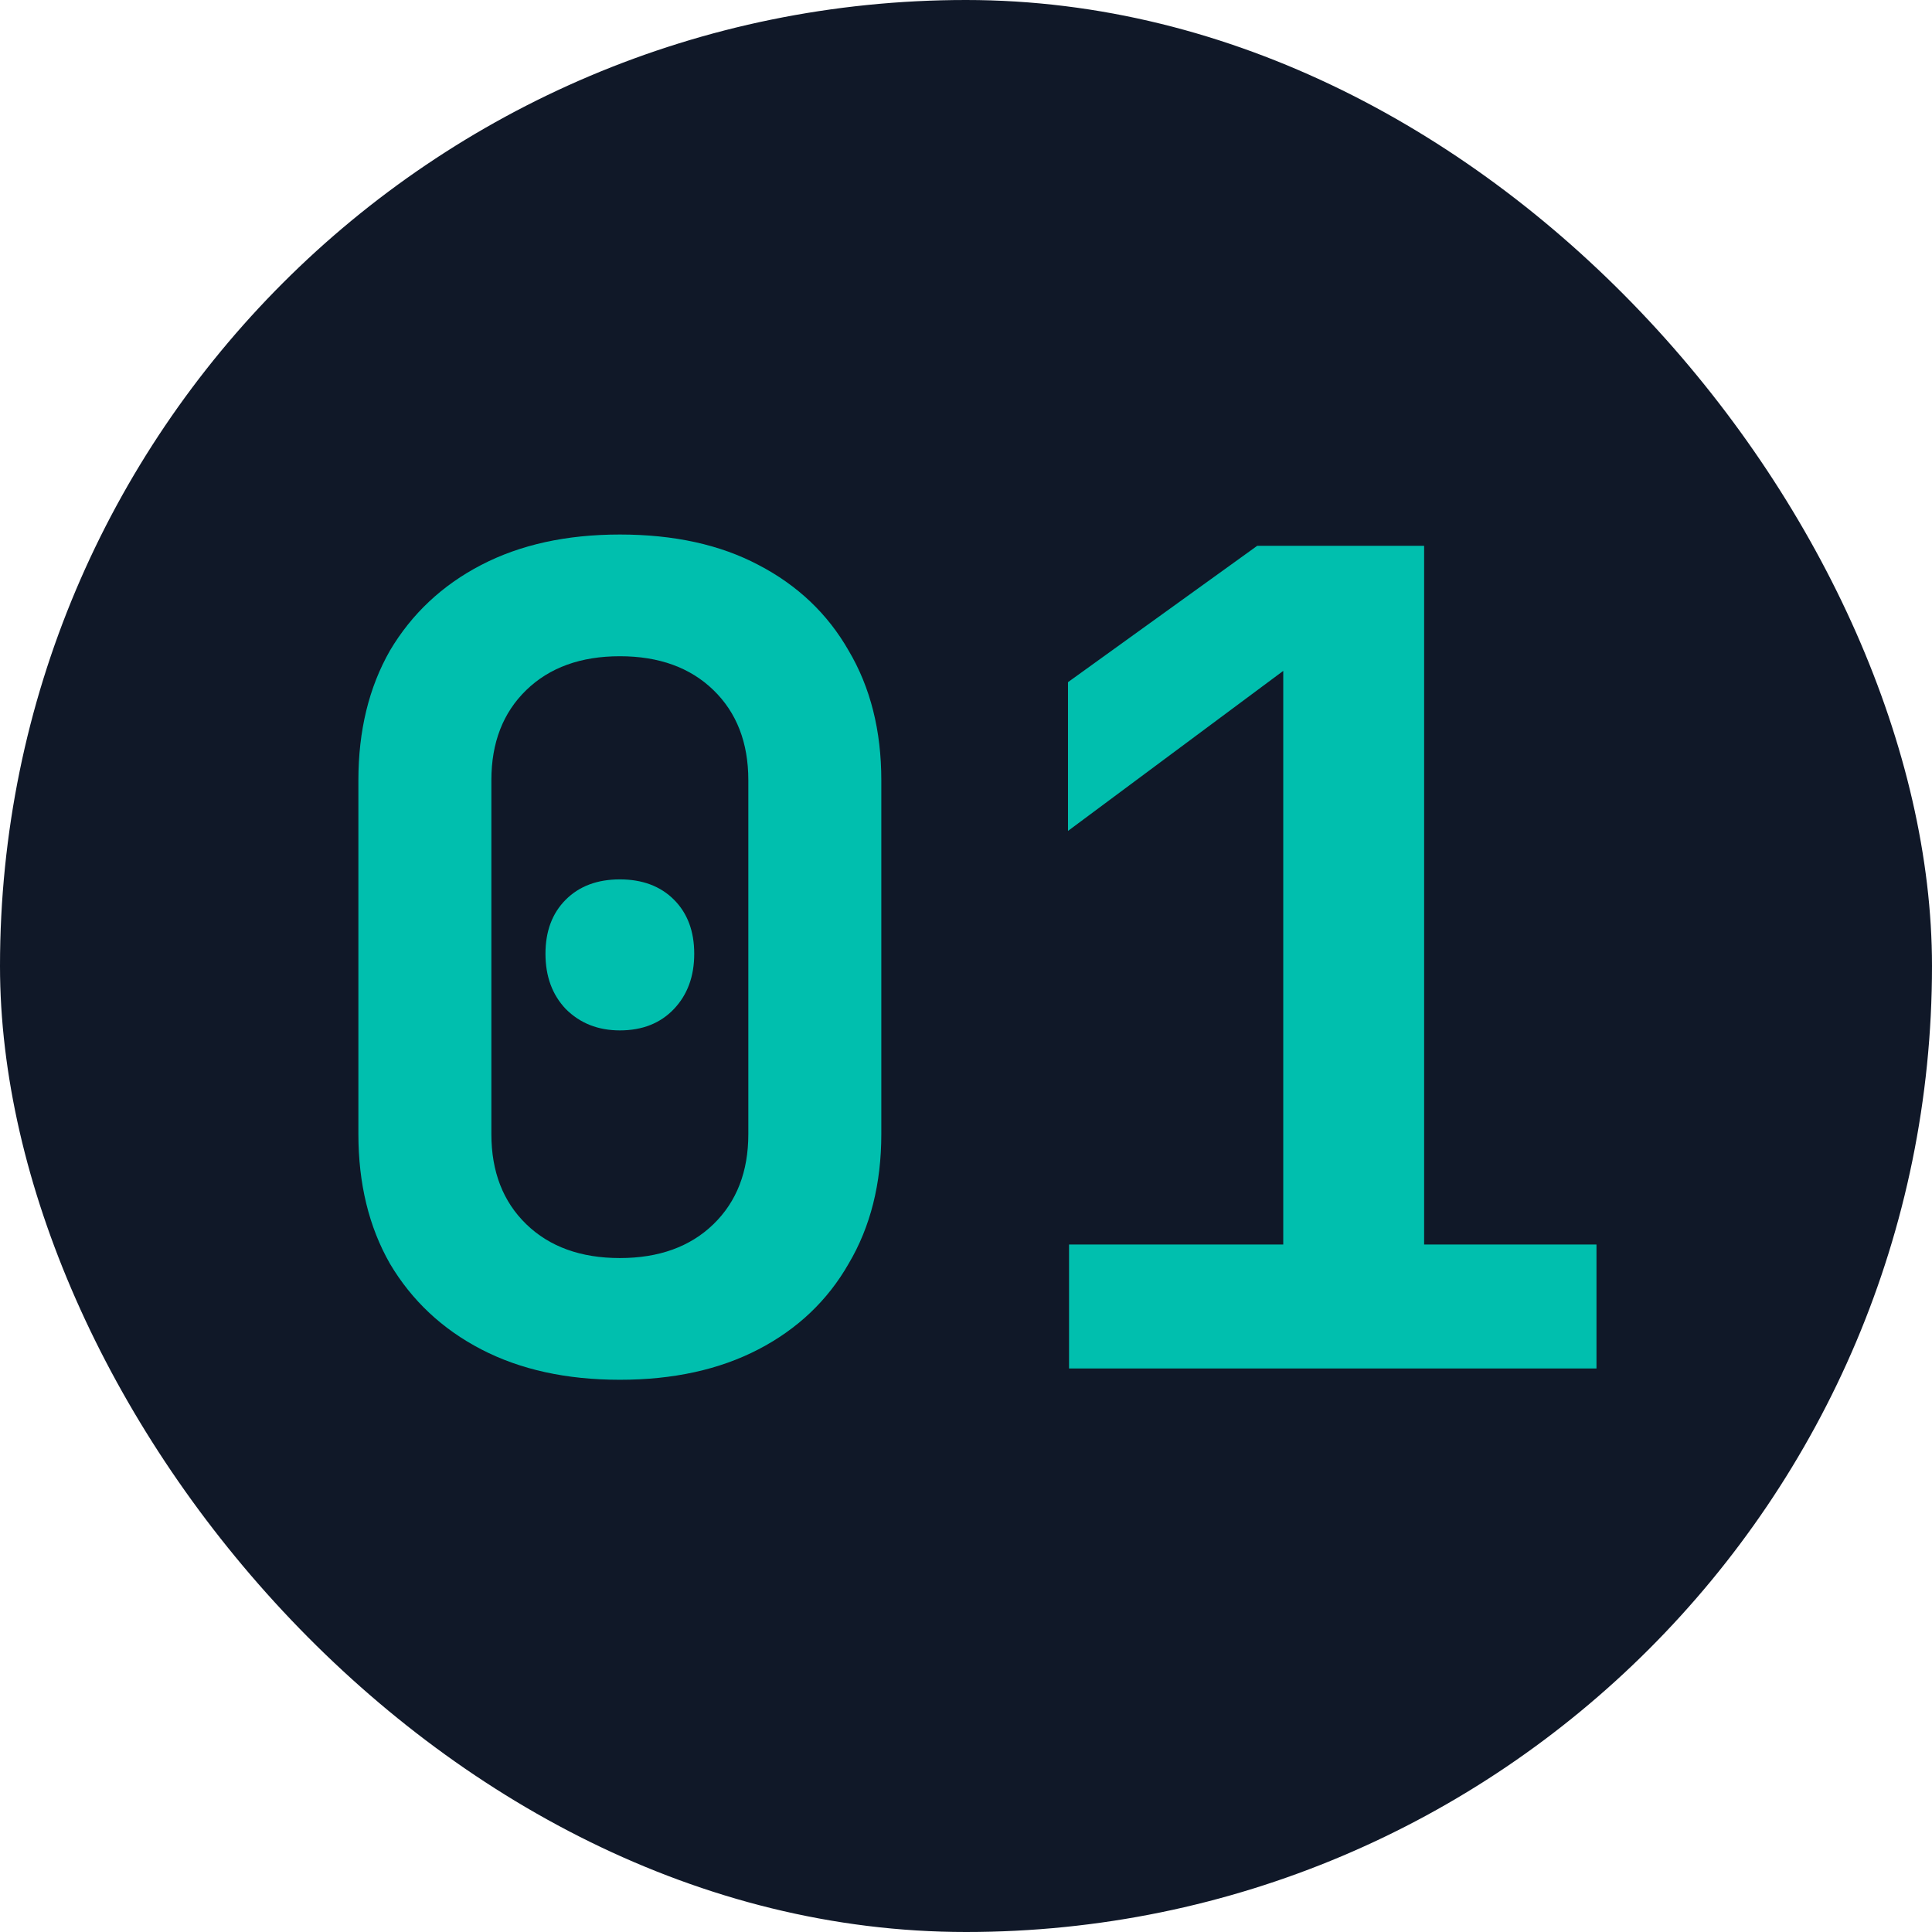
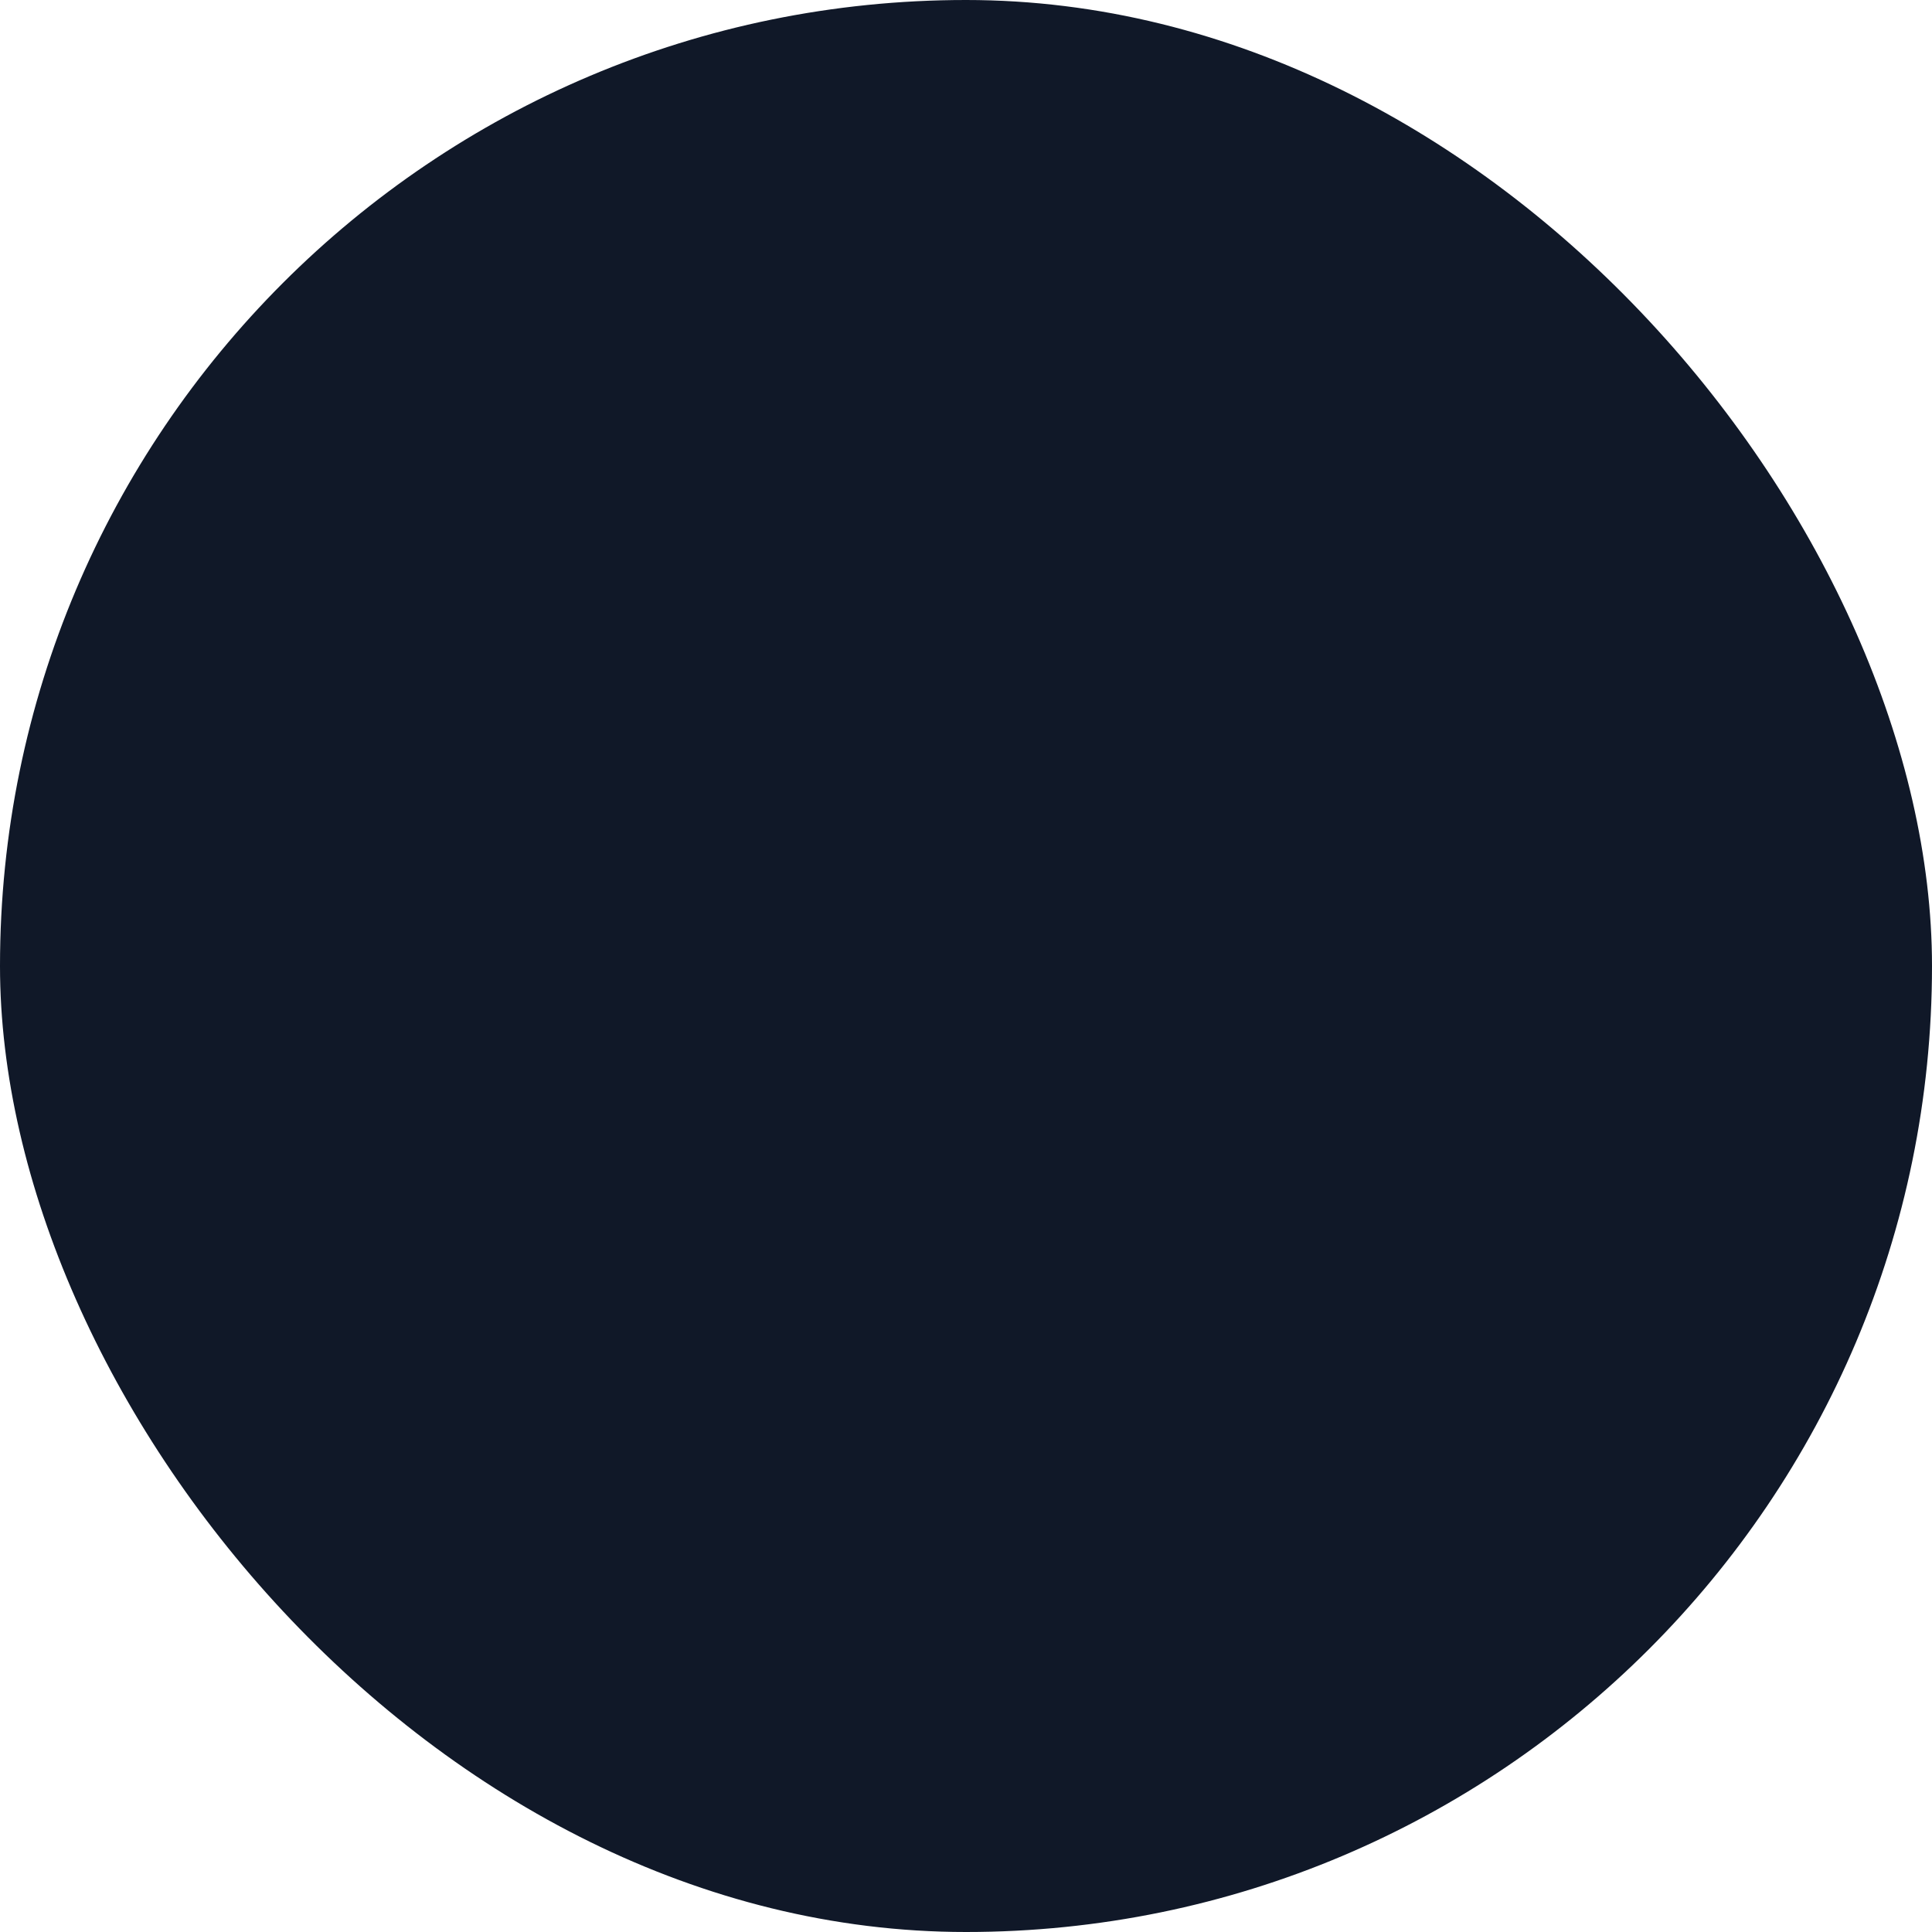
<svg xmlns="http://www.w3.org/2000/svg" width="24" height="24" viewBox="0 0 24 24" fill="none">
  <rect width="24" height="24" rx="12" fill="#101828" />
-   <path d="M7.7 17.14C7.037 17.14 6.463 17.014 5.978 16.762C5.493 16.51 5.115 16.155 4.844 15.698C4.583 15.241 4.452 14.704 4.452 14.088V9.692C4.452 9.076 4.583 8.539 4.844 8.082C5.115 7.625 5.493 7.27 5.978 7.018C6.463 6.766 7.037 6.64 7.7 6.64C8.372 6.64 8.946 6.766 9.422 7.018C9.907 7.27 10.281 7.625 10.542 8.082C10.813 8.539 10.948 9.076 10.948 9.692V14.088C10.948 14.704 10.813 15.241 10.542 15.698C10.281 16.155 9.907 16.51 9.422 16.762C8.937 17.014 8.363 17.14 7.7 17.14ZM7.7 15.628C8.185 15.628 8.573 15.488 8.862 15.208C9.151 14.928 9.296 14.555 9.296 14.088V9.692C9.296 9.225 9.151 8.852 8.862 8.572C8.573 8.292 8.185 8.152 7.7 8.152C7.215 8.152 6.827 8.292 6.538 8.572C6.249 8.852 6.104 9.225 6.104 9.692V14.088C6.104 14.555 6.249 14.928 6.538 15.208C6.827 15.488 7.215 15.628 7.7 15.628ZM7.7 12.8C7.429 12.8 7.205 12.711 7.028 12.534C6.86 12.357 6.776 12.128 6.776 11.848C6.776 11.568 6.86 11.344 7.028 11.176C7.196 11.008 7.42 10.924 7.7 10.924C7.98 10.924 8.204 11.008 8.372 11.176C8.54 11.344 8.624 11.568 8.624 11.848C8.624 12.128 8.54 12.357 8.372 12.534C8.204 12.711 7.98 12.8 7.7 12.8ZM13.28 17V15.46H15.941V8.334L13.267 10.322V8.474L15.618 6.78H17.691V15.46H19.832V17H13.28Z" fill="#00BFAE" />
</svg>